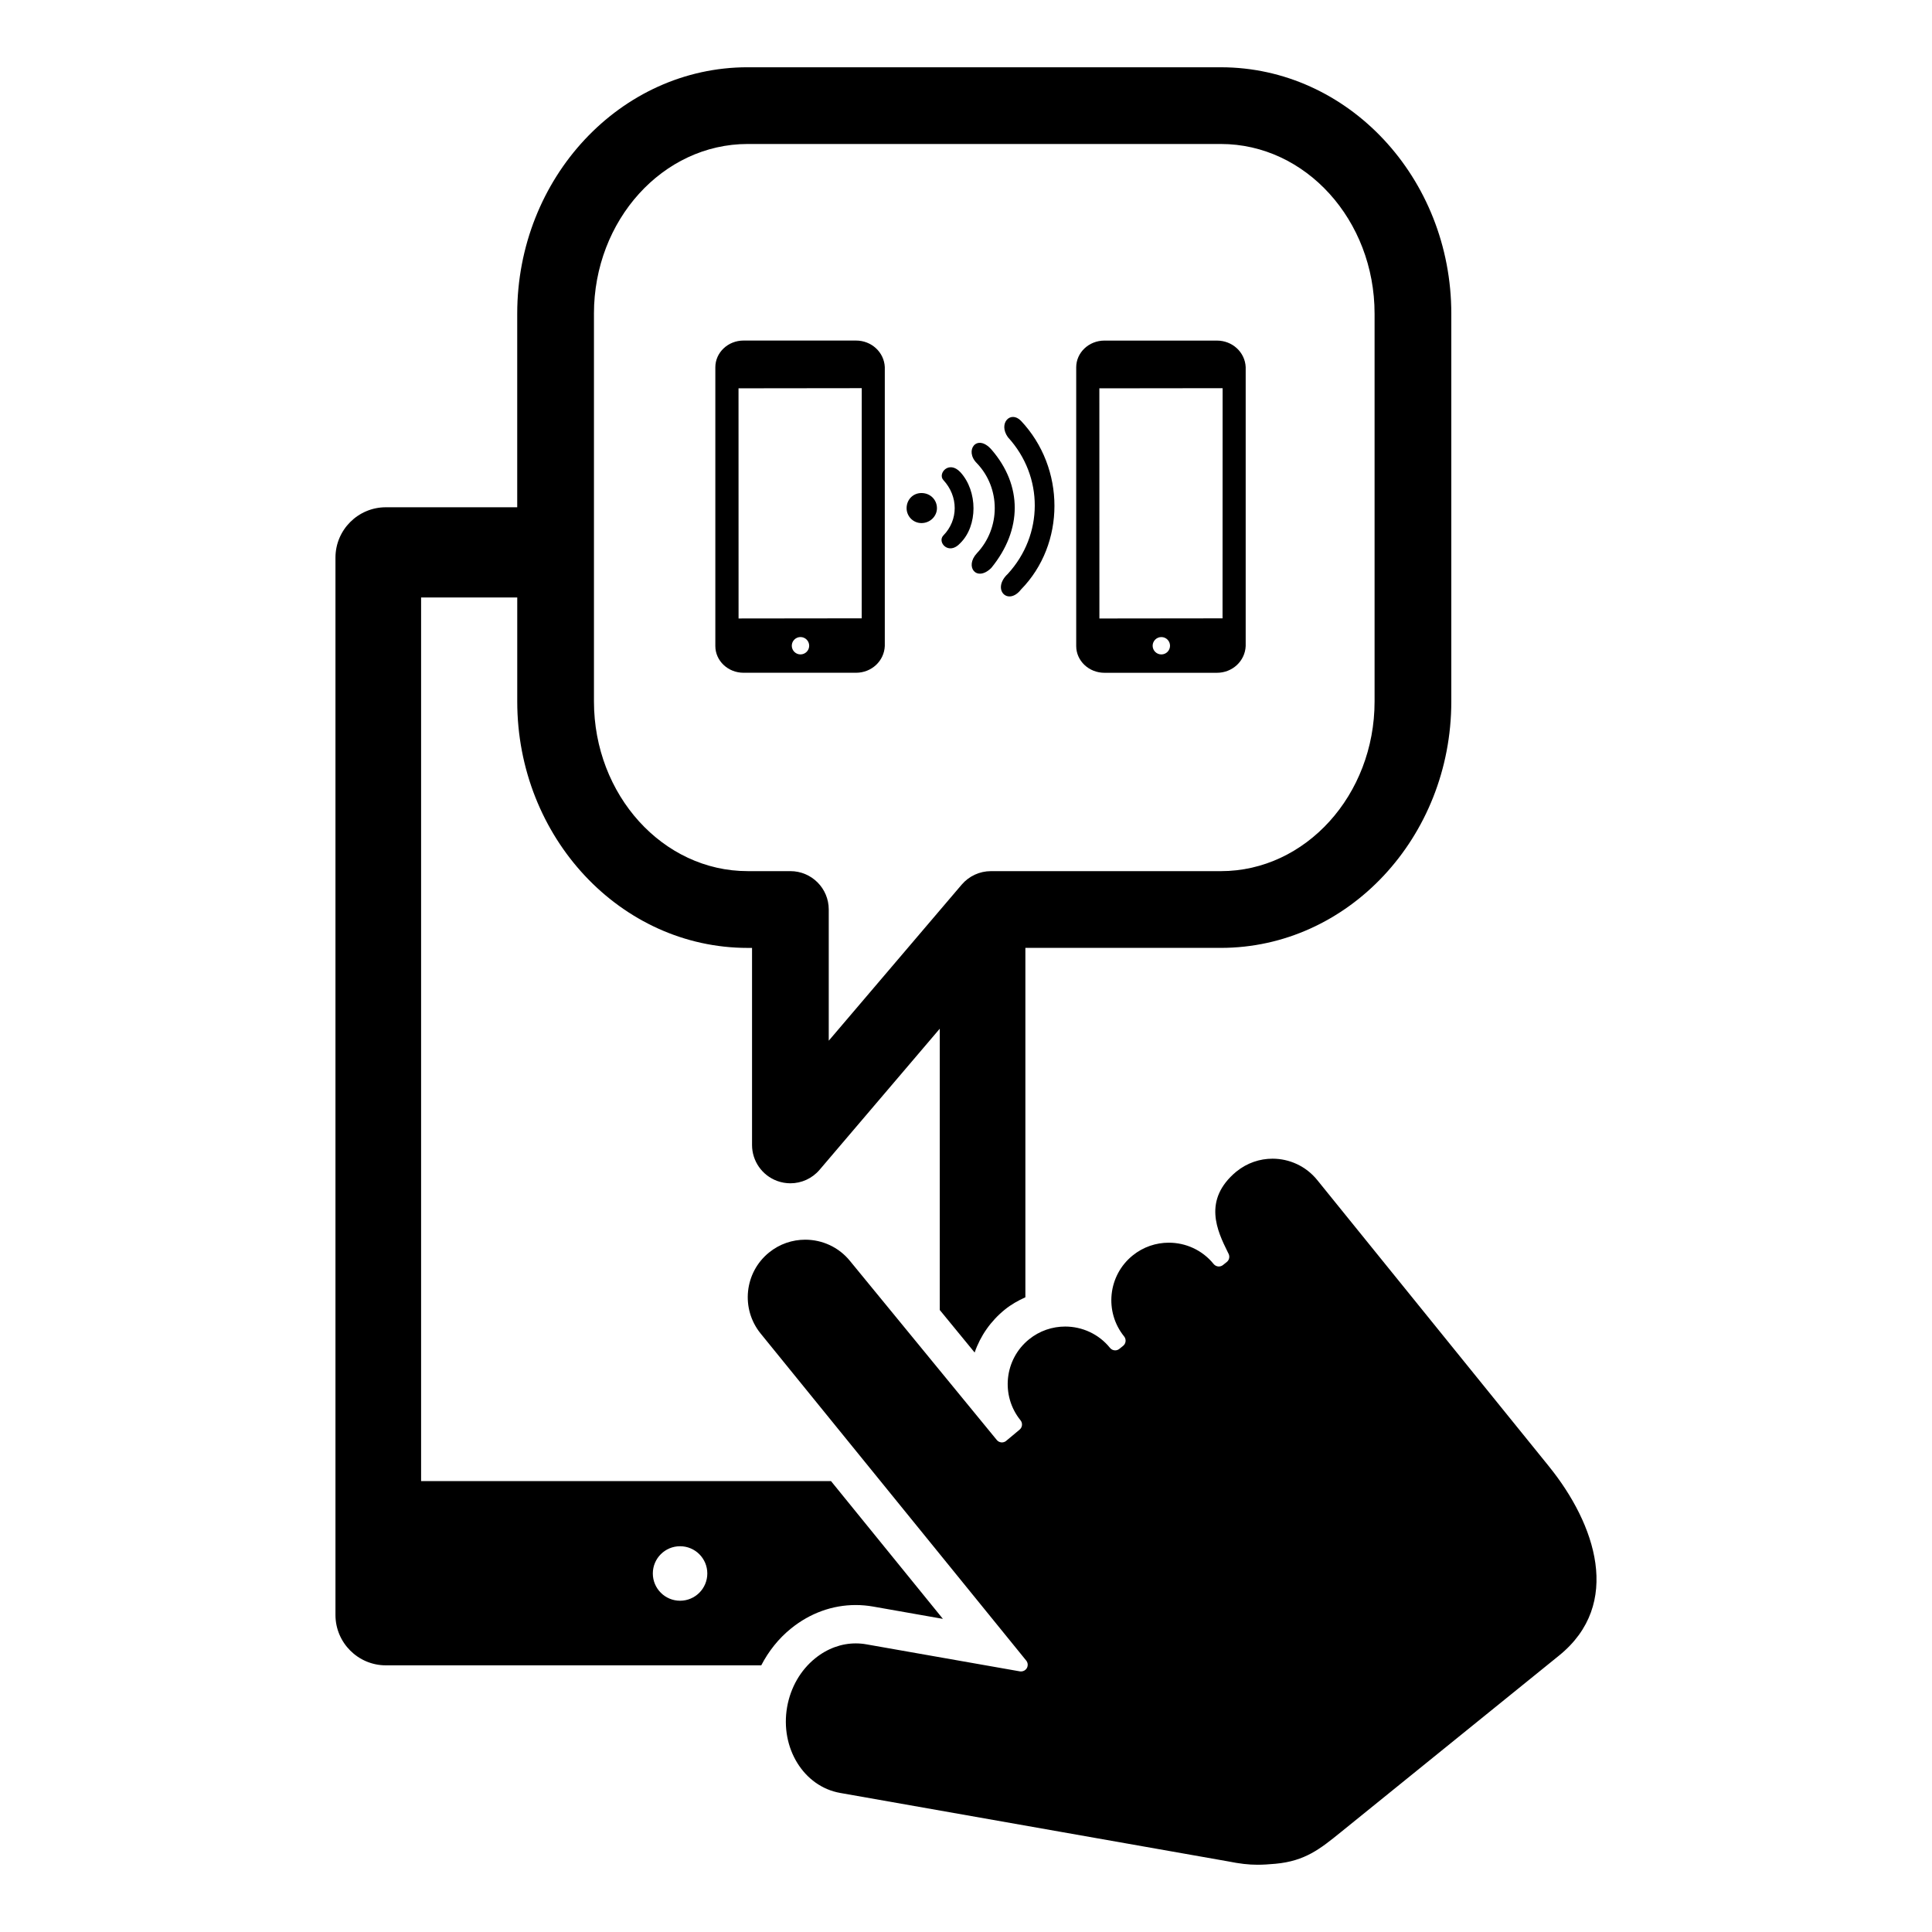
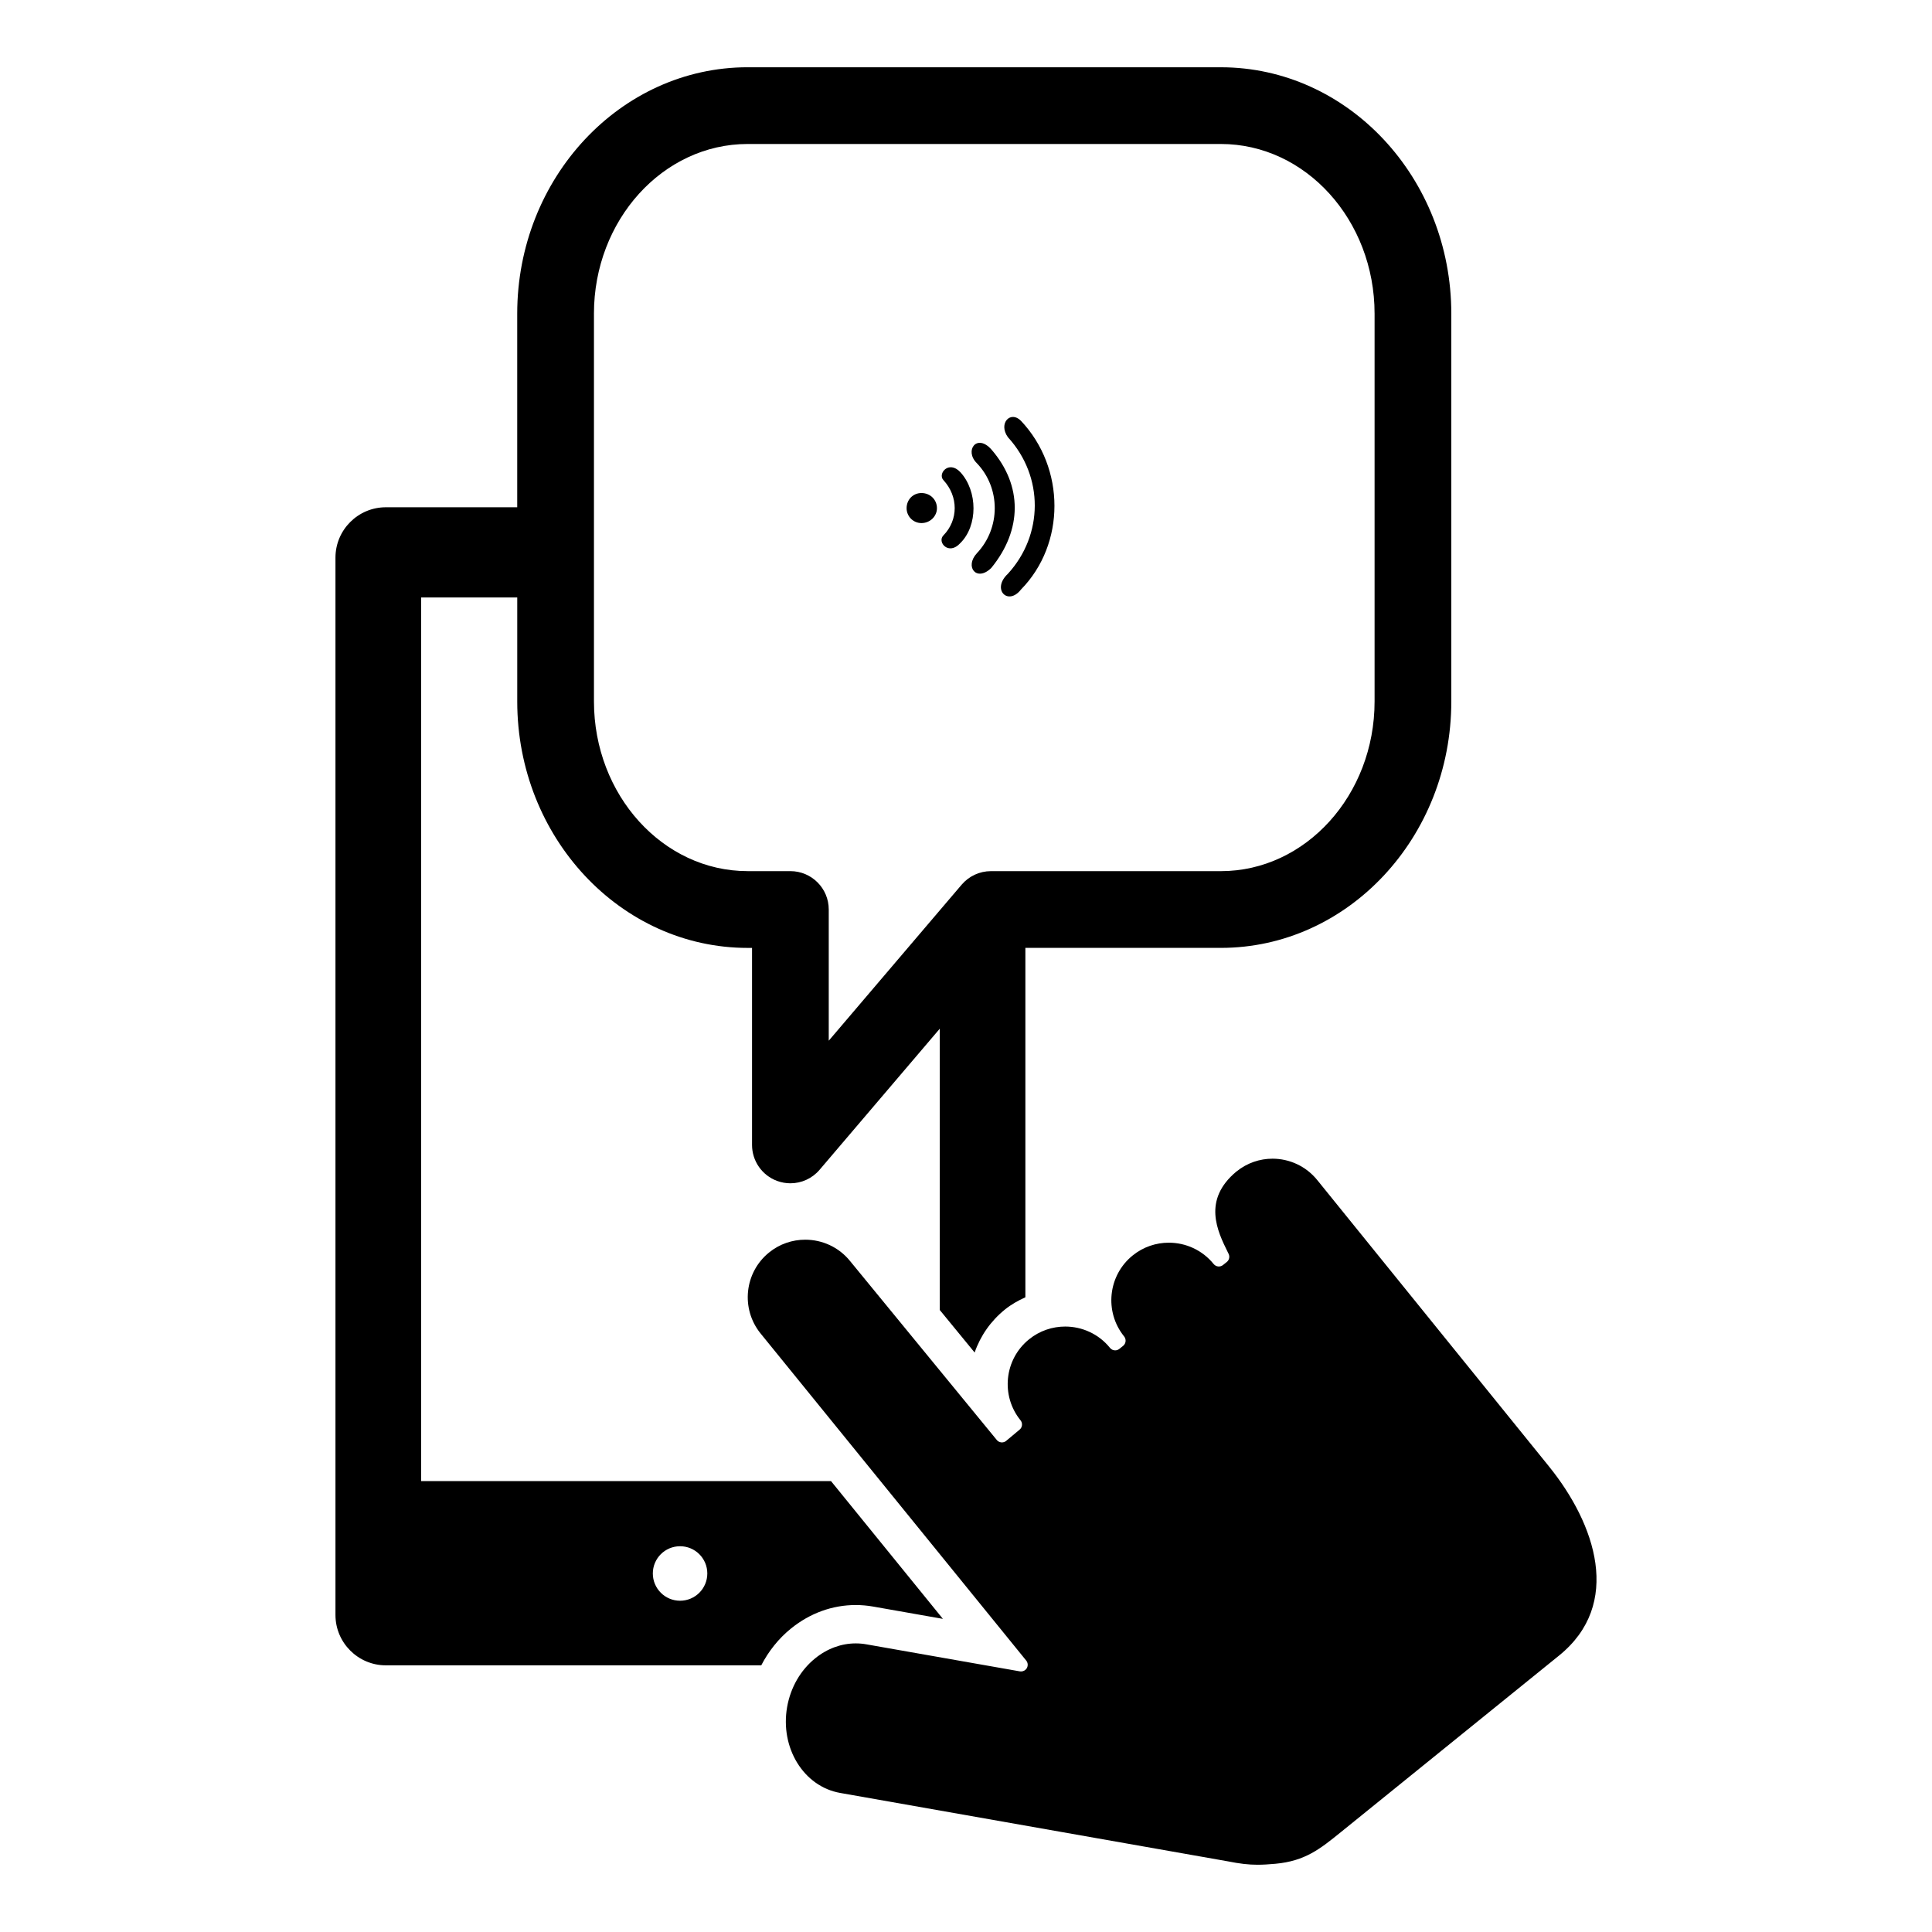
<svg xmlns="http://www.w3.org/2000/svg" fill="#000000" width="800px" height="800px" version="1.1" viewBox="144 144 512 512">
  <g>
    <path d="m554.5 532.62-61.402-75.875c-3.012-3.731-7.414-5.68-11.867-5.68-3.356 0-6.731 1.109-9.562 3.402l-0.012 0.004c-9.082 7.555-5 15.844-2.305 21.328l0.238 0.48c0.363 0.734 0.172 1.633-0.465 2.152l-1.008 0.805c-0.32 0.258-0.715 0.398-1.133 0.398-0.059 0-0.113 0-0.168-0.008-0.465-0.055-0.887-0.285-1.191-0.648-3.008-3.723-7.426-5.652-11.879-5.652-3.371 0-6.762 1.105-9.582 3.391-6.535 5.289-7.555 14.91-2.258 21.457 0.609 0.758 0.492 1.875-0.258 2.484l-1 0.805c-0.336 0.266-0.723 0.398-1.113 0.398-0.512 0-1.027-0.223-1.371-0.652-3.012-3.727-7.426-5.66-11.883-5.66-3.363 0-6.766 1.105-9.582 3.391-6.539 5.293-7.555 14.914-2.246 21.461 0.602 0.746 0.496 1.852-0.242 2.465l-3.562 2.973c-0.008 0.008-0.008 0.012-0.02 0.027-0.32 0.25-0.711 0.391-1.117 0.391-0.059 0-0.105-0.004-0.16-0.008-0.473-0.047-0.906-0.277-1.203-0.648l-38.879-47.418c-3.008-3.723-7.426-5.652-11.875-5.652-3.371 0-6.766 1.105-9.582 3.391-6.543 5.293-7.551 14.91-2.254 21.457l70.398 86.688c0.469 0.574 0.52 1.383 0.152 2.019-0.324 0.551-0.918 0.867-1.535 0.867-0.102 0-0.211-0.008-0.305-0.027l-40.668-7.16c-0.938-0.172-1.883-0.25-2.824-0.25-3.805 0-7.547 1.363-10.758 3.965-3.871 3.133-6.5 7.695-7.422 12.875-1.91 10.859 4.387 21.082 14.047 22.789l102.69 18.117c3.25 0.652 5.566 0.914 7.922 0.914 1.48 0 2.981-0.098 4.75-0.258 7.867-0.723 11.832-3.93 17.316-8.367l57.855-46.82c16.863-13.652 9.668-34.84-2.68-50.109z" />
    <path d="m370.78 569.35c1.543 0 3.094 0.141 4.586 0.402l18.512 3.262-29.652-36.508-108.63 0.004v-234.17h25.48v27.559c0 36.008 27.391 65.305 61.062 65.305h1.16v52.215c0 4.262 2.656 8.07 6.652 9.539 1.148 0.418 2.336 0.625 3.512 0.625 2.922 0 5.769-1.262 7.738-3.578l31.848-37.391v74.547l9.242 11.27c1.535-4.438 4.277-8.363 8.016-11.387 1.652-1.344 3.508-2.375 5.43-3.254v-92.594h51.805c33.68 0 61.07-29.301 61.07-65.305v-102.76c0-36.008-27.395-65.305-61.07-65.305l-125.41-0.004c-33.672 0-61.062 29.301-61.062 65.305v51.301h-34.816c-7.359 0-13.352 5.992-13.352 13.352v280.2c0 7.359 5.992 13.348 13.352 13.348h99.488c1.953-3.766 4.606-7.109 7.883-9.758 5.035-4.07 10.965-6.223 17.156-6.223zm-69.379-342.22c0-24.793 18.273-44.973 40.73-44.973h125.41c22.465 0 40.738 20.172 40.738 44.973v102.76c0 24.801-18.277 44.973-40.738 44.973h-60.945c-2.981 0-5.801 1.309-7.738 3.574l-5.809 6.816-29.422 34.543v-34.77c0-5.617-4.551-10.168-10.168-10.168h-11.324c-22.457 0-40.73-20.172-40.73-44.969v-102.76zm22.824 341.08c-3.988 0-7.219-3.238-7.219-7.227 0-3.984 3.234-7.215 7.219-7.215s7.219 3.231 7.219 7.215c0 3.992-3.234 7.227-7.219 7.227z" />
-     <path d="m370.86 234.25h-29.816c-4.125 0-7.473 3.18-7.473 7.082v73.875c0 3.902 3.348 7.082 7.473 7.082h29.816c4.098 0 7.438-3.09 7.621-7.082v-73.922c-0.184-3.945-3.527-7.035-7.621-7.035zm-12.418 80.875c0 1.27-1.035 2.301-2.309 2.301-1.266 0-2.301-1.031-2.301-2.301 0-1.266 1.035-2.301 2.301-2.301 1.27-0.004 2.309 1.031 2.309 2.301zm13.93-68.258-0.012 60.996-32.633 0.039-0.012-60.996z" />
-     <path d="m474.12 241.29c-0.184-3.945-3.519-7.031-7.617-7.031h-29.82c-4.121 0-7.477 3.18-7.477 7.082v73.875c0 3.902 3.356 7.082 7.477 7.082h29.82c4.09 0 7.434-3.09 7.617-7.082zm-20.051 73.84c0 1.27-1.027 2.301-2.301 2.301-1.266 0-2.305-1.031-2.305-2.301 0-1.266 1.039-2.301 2.305-2.301 1.273-0.004 2.301 1.031 2.301 2.301zm13.938-68.258-0.02 60.996-32.633 0.039-0.012-60.996z" />
    <path d="m398.49 287.93c4.664-4.582 4.664-13.75 0-18.816-3.055-3.219-6.031 0.398-4.504 2.09 4.027 4.34 4.027 10.609 0 14.715-1.684 1.77 1.445 5.391 4.504 2.012zm16.078 12.305c11.828-12.062 11.828-32.168 0-44.711-2.738-2.816-6.106 0.645-3.461 4.344 9.57 10.453 9.41 25.895 0 36.188-4.418 4.098 0 8.605 3.461 4.18zm-7.879-5.711c8.289-10.133 8.289-21.871 0.082-31.359-3.863-4.422-7.32 0.242-3.863 3.621 6.281 6.59 6.281 17.129 0 23.805-3.375 3.613-0.078 7.711 3.781 3.934zm-14.387-15.84c0-2.254-1.77-4.023-4.102-4.023-2.258 0-3.941 1.766-3.941 4.023 0 2.086 1.684 3.938 3.941 3.938 2.328 0 4.102-1.852 4.102-3.938z" />
  </g>
</svg>